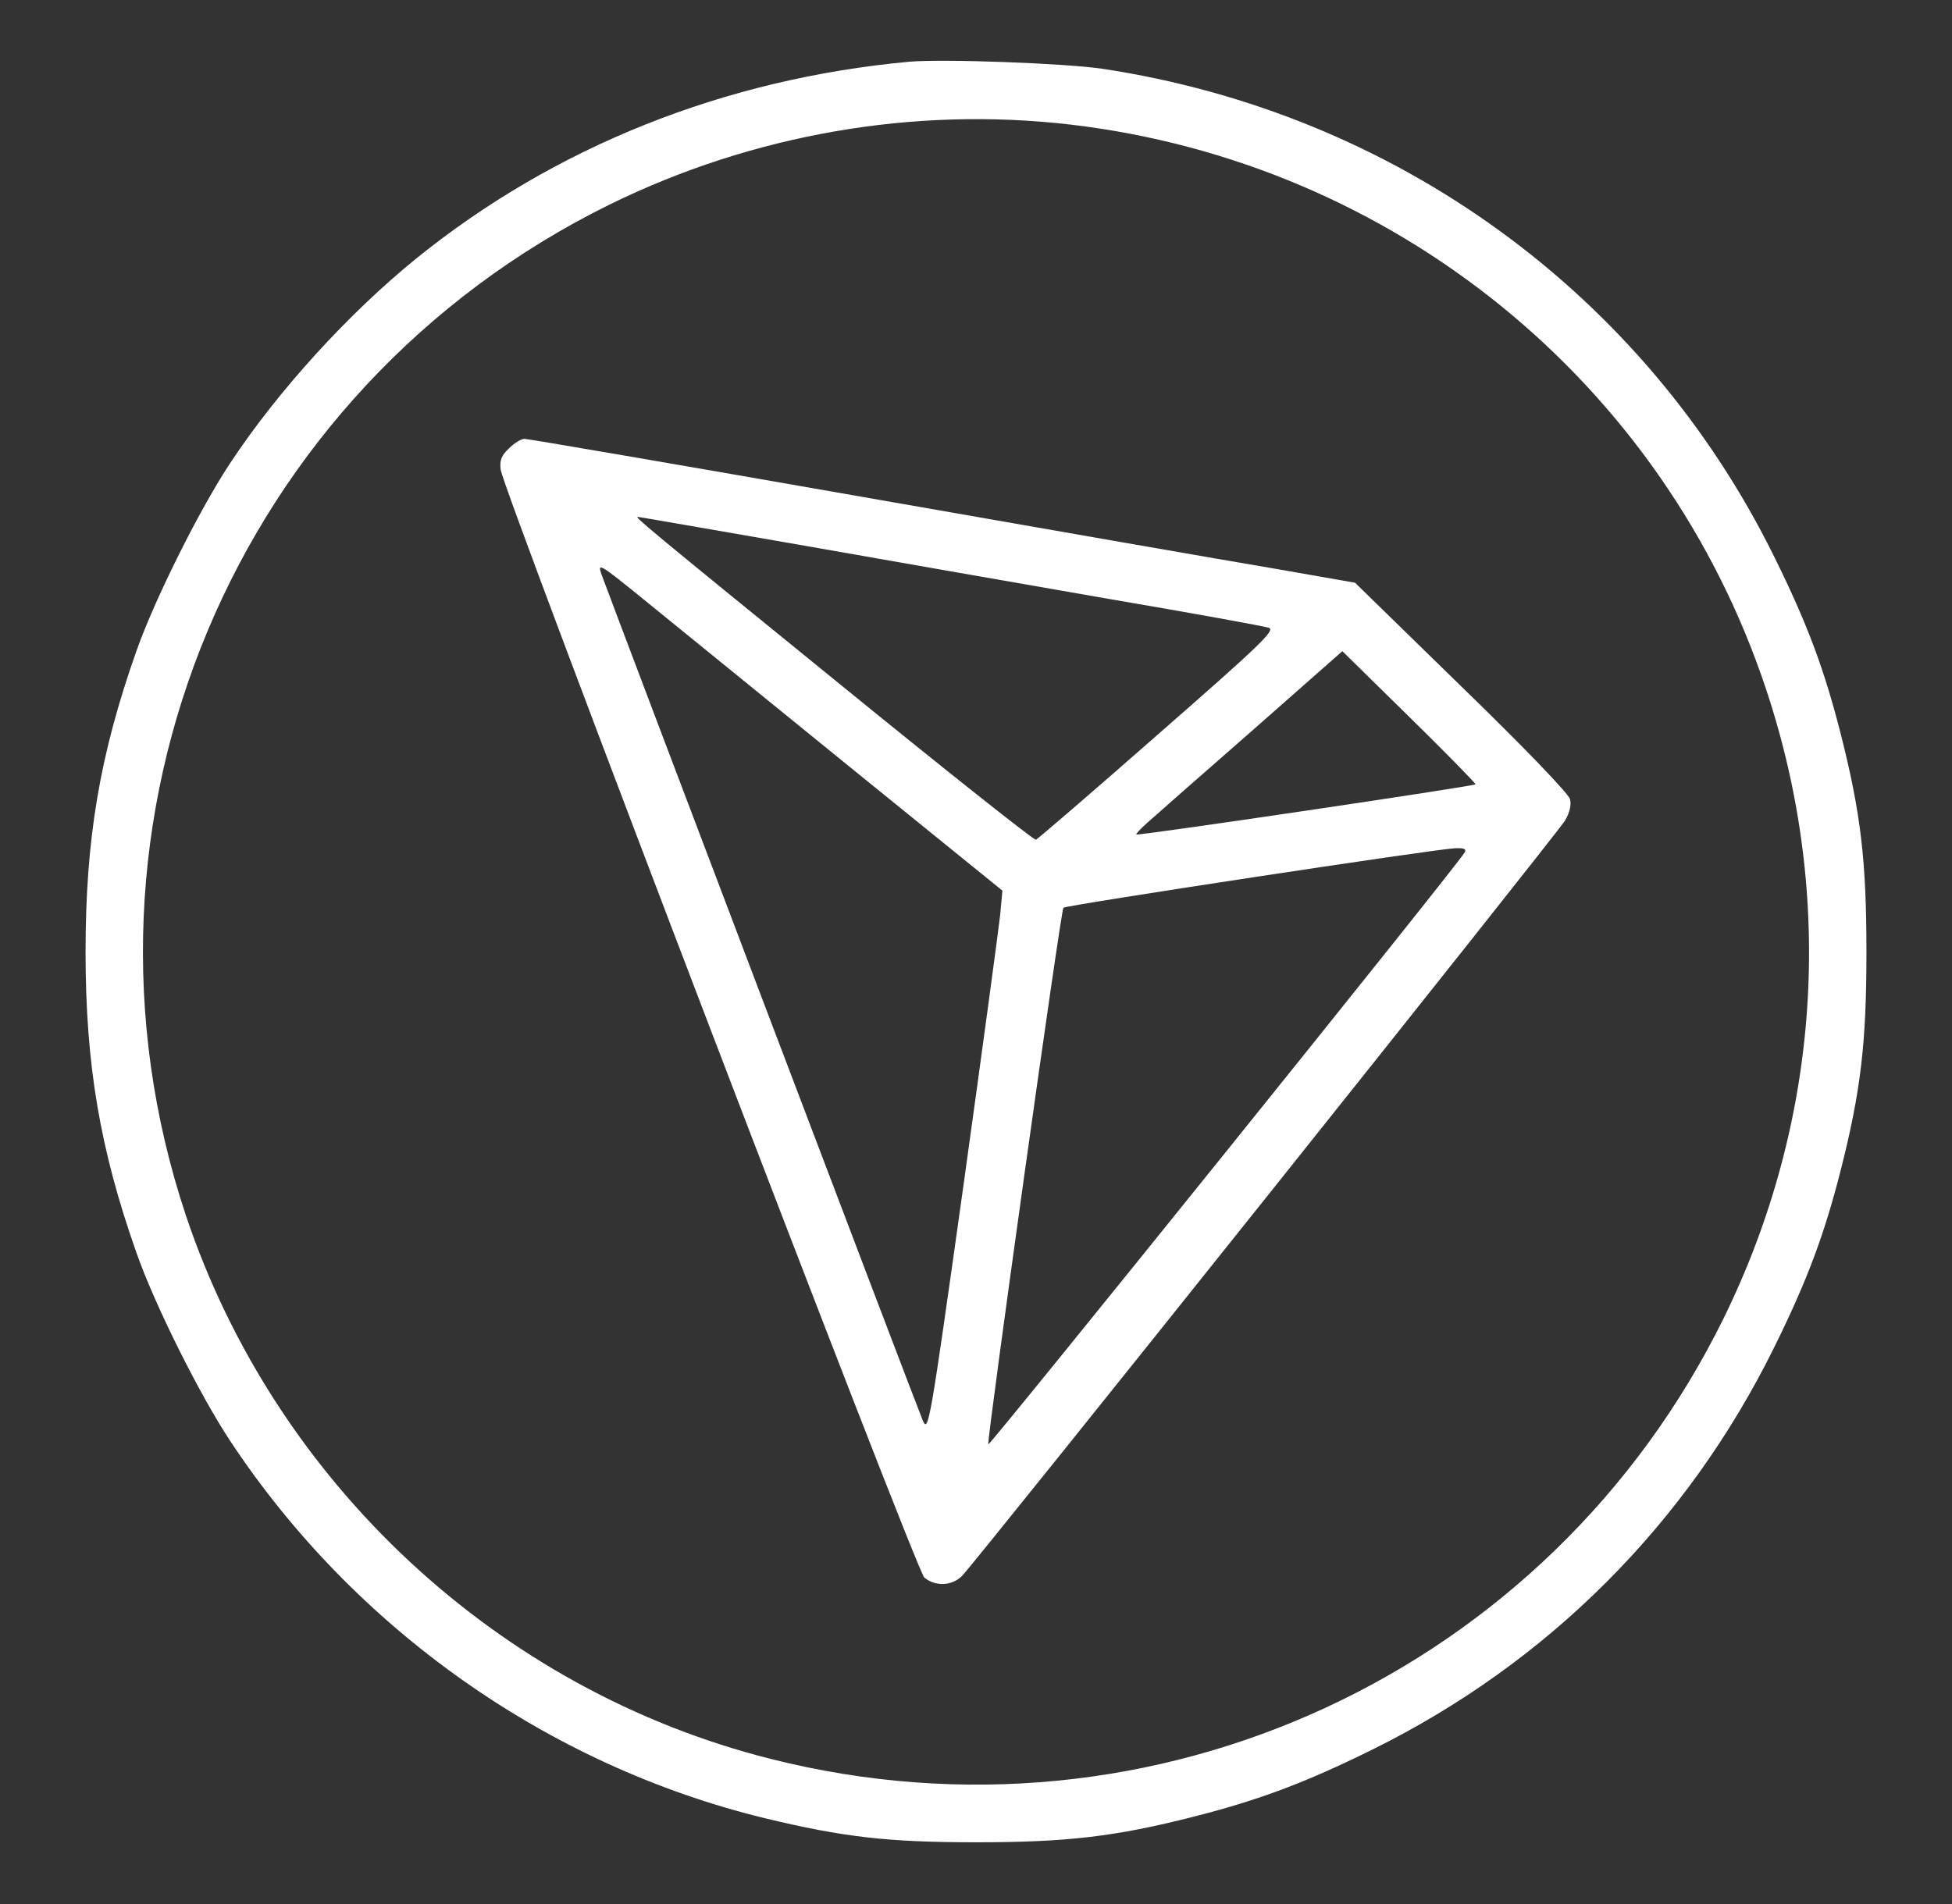
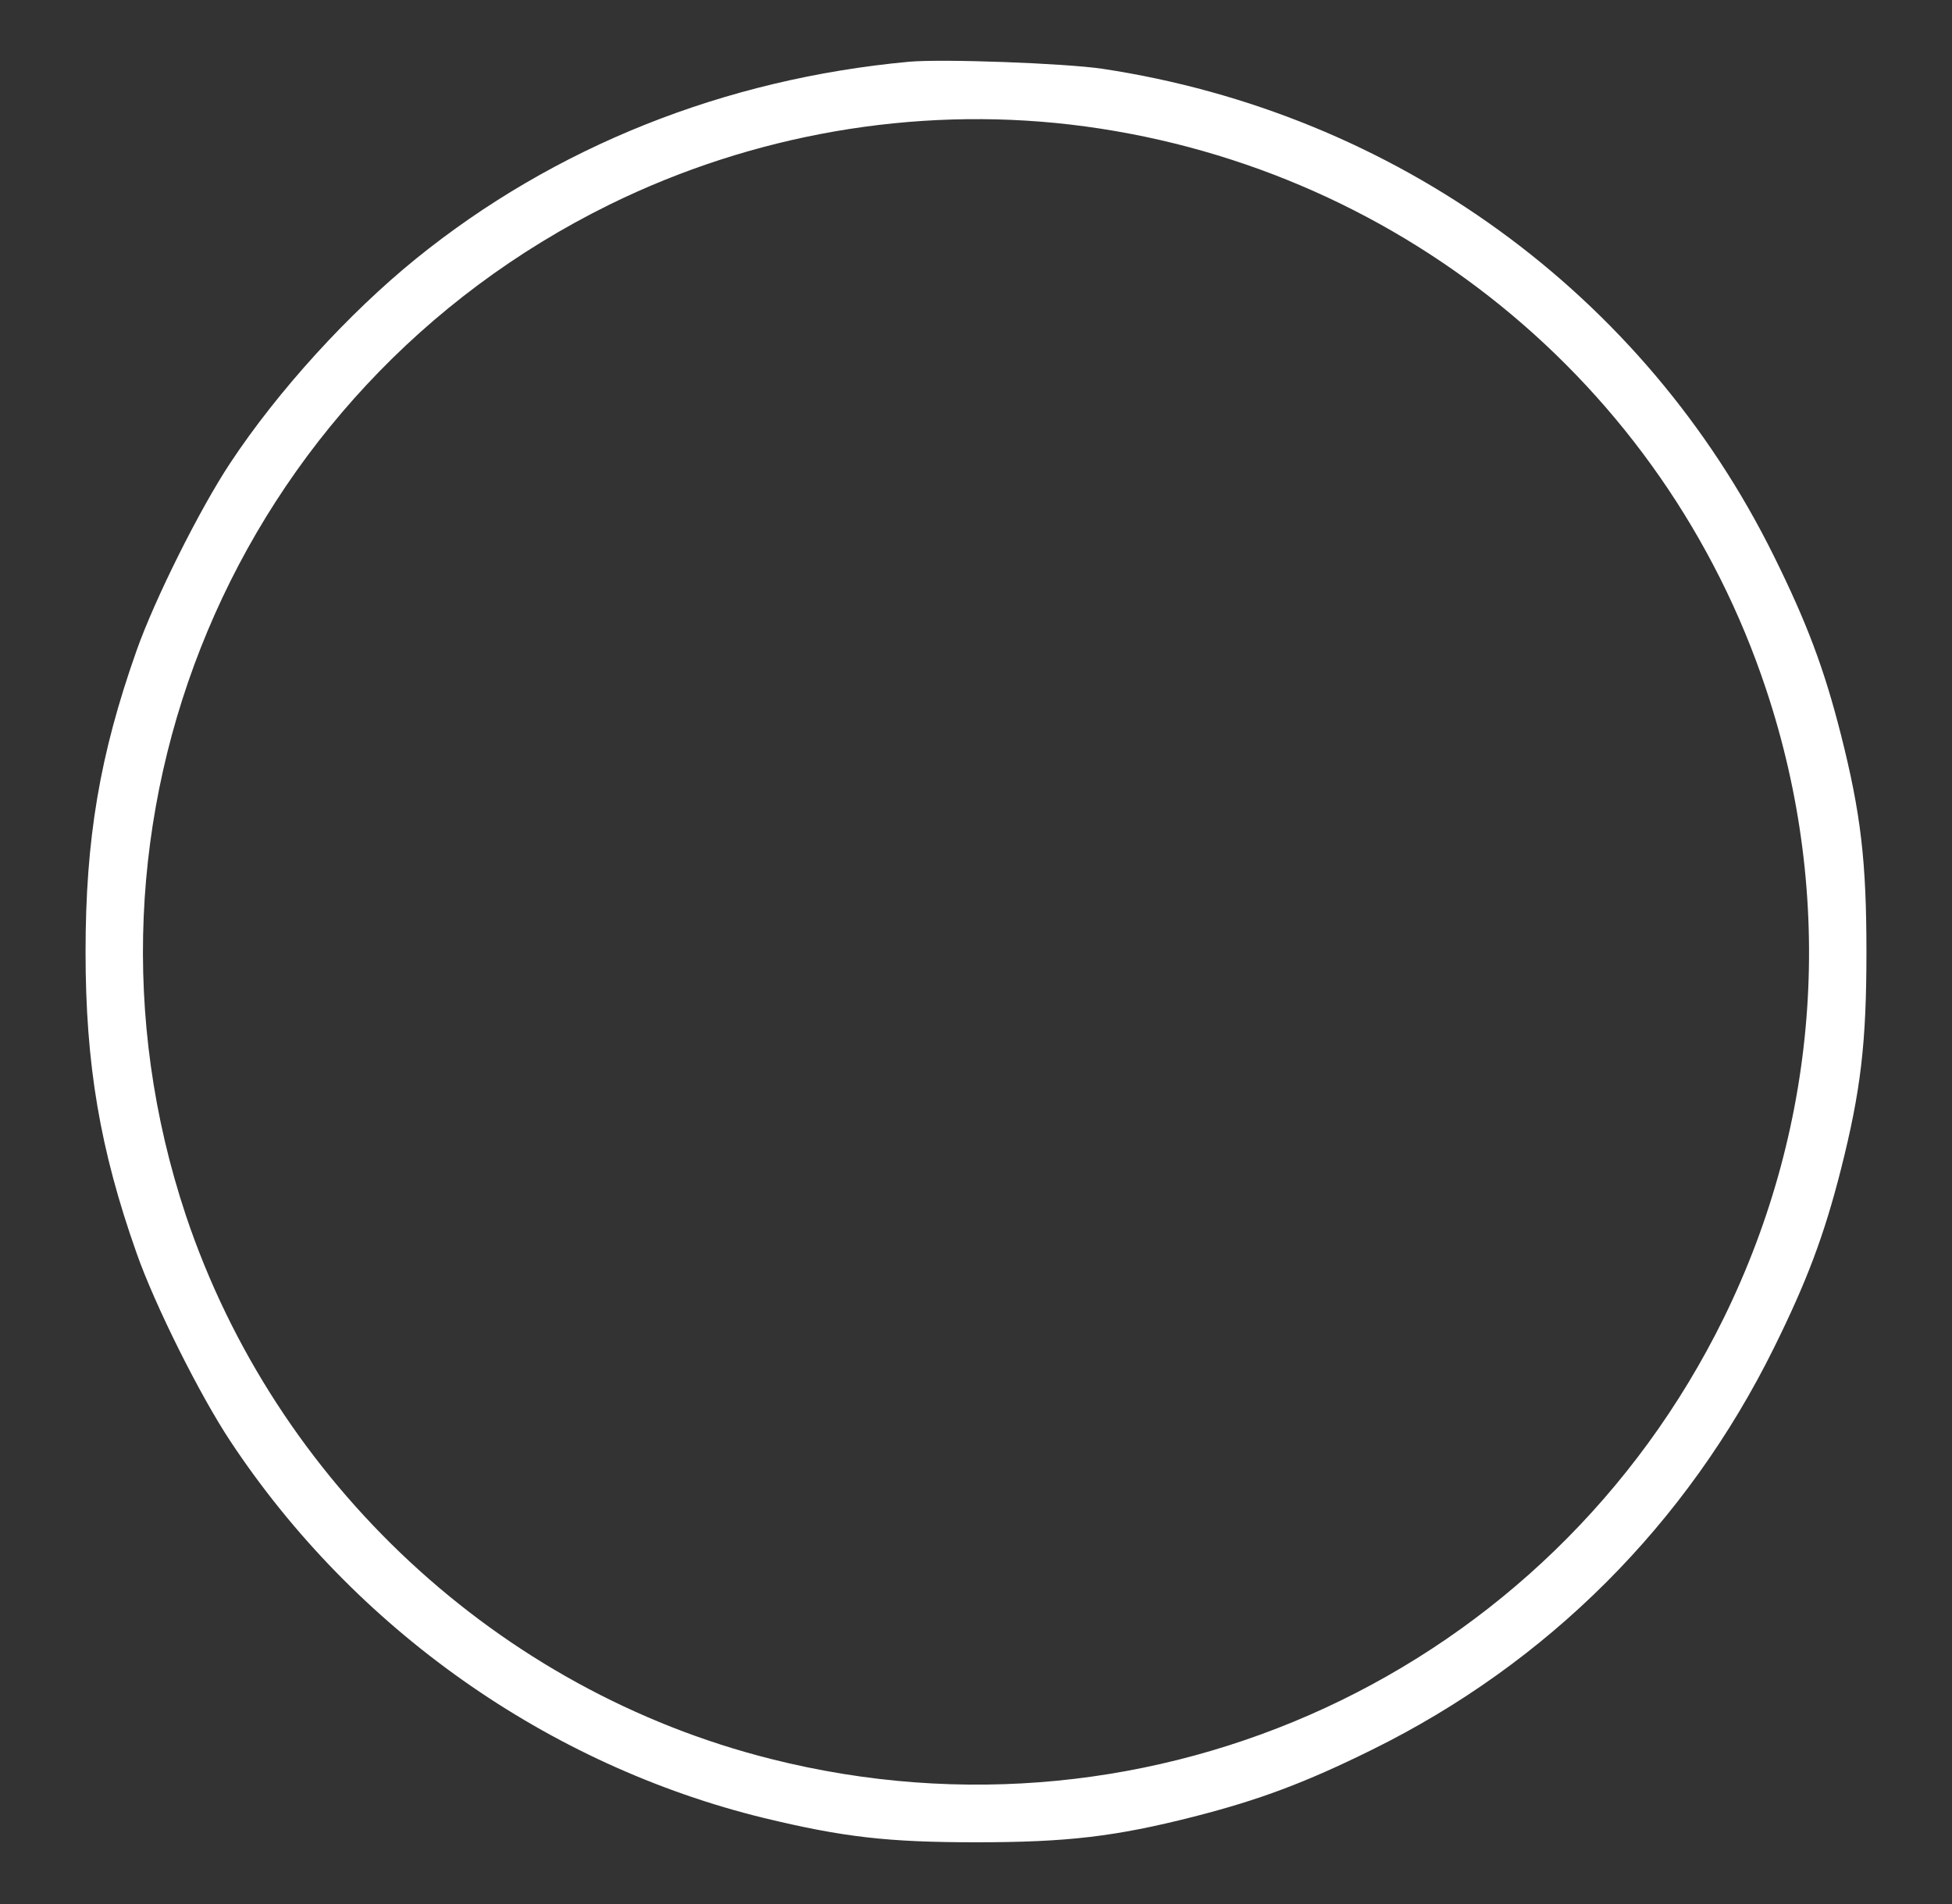
<svg xmlns="http://www.w3.org/2000/svg" width="41" height="40" viewBox="0 0 41 40" fill="none">
  <rect x="0" y="0" width="41" height="40" fill="#333333" stroke="none" />
  <path d="M19.094 1.297C15.219 1.656 11.648 3.078 8.734 5.438C7.32 6.586 5.844 8.203 4.836 9.727C4.195 10.695 3.25 12.586 2.867 13.672C2.094 15.859 1.797 17.625 1.797 20C1.797 22.367 2.102 24.156 2.867 26.32C3.25 27.414 4.195 29.305 4.836 30.273C7.445 34.219 11.508 37.086 16.055 38.195C17.711 38.594 18.641 38.703 20.5 38.703C22.406 38.703 23.422 38.586 25.078 38.164C26.453 37.812 27.414 37.453 28.82 36.758C32.508 34.938 35.43 32.016 37.258 28.32C37.953 26.914 38.312 25.961 38.664 24.578C39.086 22.914 39.203 21.906 39.203 20C39.203 18.094 39.086 17.086 38.664 15.422C38.312 14.039 37.953 13.086 37.258 11.68C34.531 6.164 29.305 2.375 23.156 1.445C22.359 1.328 19.805 1.234 19.094 1.297ZM22.484 2.617C29.266 3.414 34.953 8.031 37.094 14.477C38.555 18.859 38.234 23.562 36.203 27.695C32.539 35.141 24.234 38.984 16.195 36.953C10.477 35.516 5.789 31.156 3.906 25.539C1.133 17.227 4.922 8.18 12.805 4.297C15.812 2.82 19.195 2.234 22.484 2.617Z" fill="white" />
-   <path d="M10.688 9.422C10.531 9.57 10.492 9.672 10.516 9.867C10.586 10.352 19.242 33 19.414 33.141C19.648 33.336 20 33.32 20.211 33.102C20.523 32.781 32.727 17.492 32.875 17.234C32.969 17.07 33.008 16.914 32.977 16.789C32.945 16.672 32.016 15.703 30.695 14.422L28.461 12.242L26.766 11.945C25.836 11.789 21.938 11.109 18.109 10.438C14.273 9.766 11.086 9.219 11.016 9.219C10.945 9.219 10.797 9.312 10.688 9.422ZM16.789 11.445C18.641 11.773 21.57 12.281 23.312 12.586C25.055 12.883 26.555 13.156 26.648 13.188C26.797 13.234 26.492 13.531 24.32 15.43C22.953 16.633 21.797 17.625 21.758 17.641C21.719 17.656 19.859 16.18 17.633 14.367C13.5 11.008 13.328 10.859 13.398 10.859C13.422 10.859 14.945 11.125 16.789 11.445ZM17.875 16.133L21.055 18.711L21.008 19.219C20.977 19.5 20.633 22.062 20.234 24.922C19.531 29.938 19.5 30.109 19.383 29.844C19.273 29.594 12.891 12.773 12.641 12.086C12.539 11.805 12.57 11.82 13.617 12.672C14.211 13.156 16.125 14.711 17.875 16.133ZM30.992 16.477C30.969 16.516 23.906 17.562 23.867 17.531C23.852 17.523 23.961 17.406 24.102 17.281C24.25 17.148 25.227 16.289 26.281 15.367L28.195 13.68L29.602 15.062C30.375 15.82 31 16.461 30.992 16.477ZM30.766 17.906C30.562 18.242 20.773 30.398 20.758 30.344C20.727 30.242 22.281 19.125 22.336 19.07C22.391 19.016 30.156 17.836 30.562 17.82C30.75 17.812 30.805 17.836 30.766 17.906Z" fill="white" />
</svg>